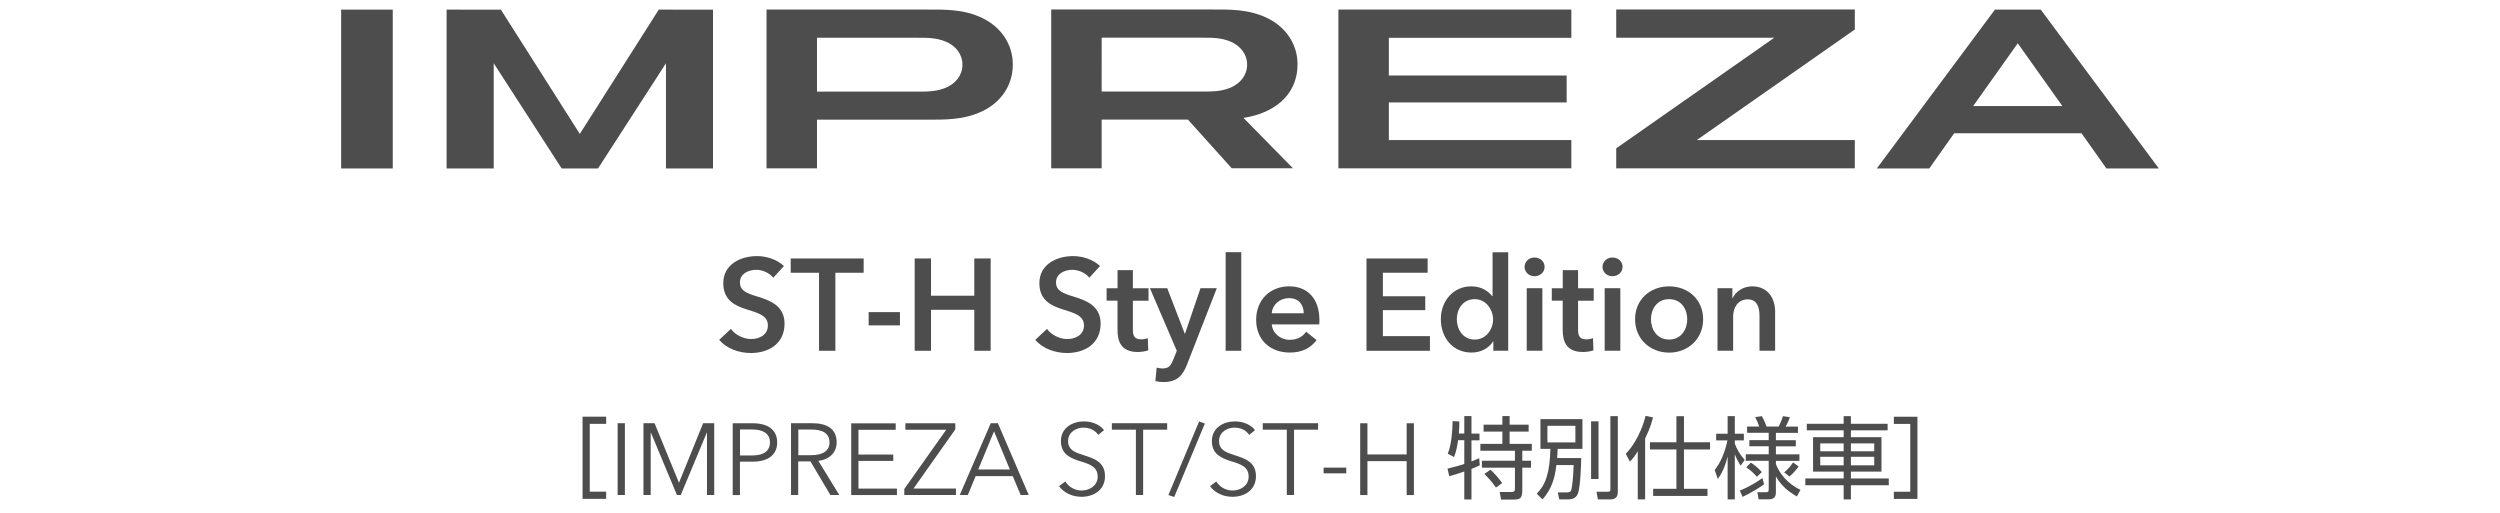
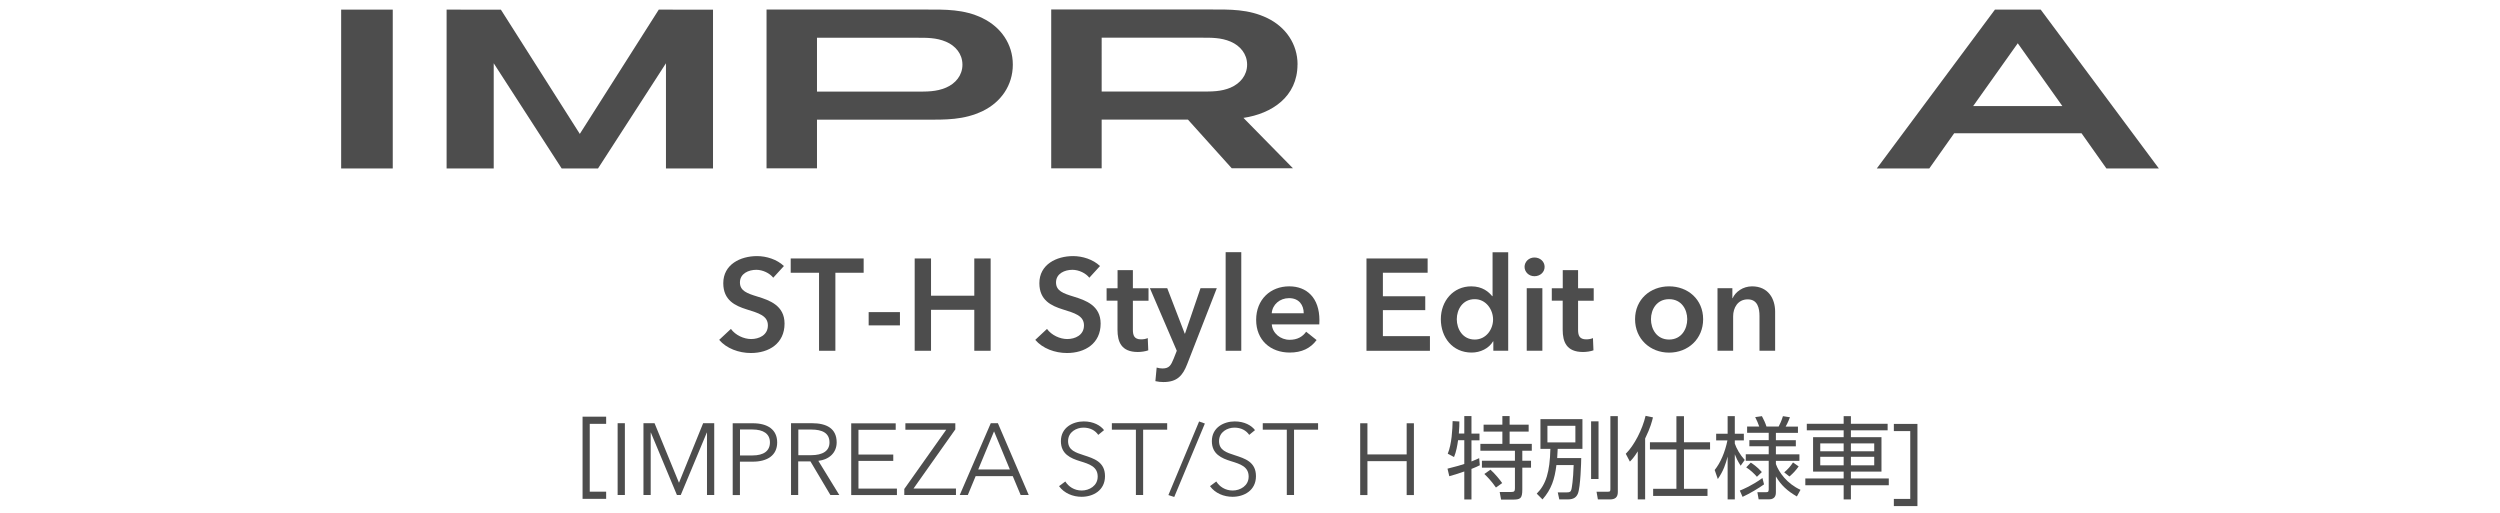
<svg xmlns="http://www.w3.org/2000/svg" id="_レイヤー_2" data-name="レイヤー 2" viewBox="0 0 390 80">
  <defs>
    <style>
      .cls-1 {
        fill: none;
      }

      .cls-2 {
        fill: #4d4d4d;
      }
    </style>
  </defs>
  <g id="_レイヤー_1-2" data-name="レイヤー 1">
    <g>
      <g>
        <g>
-           <polygon class="cls-2" points="216.66 11.78 244.4 11.78 244.4 15.98 216.66 15.98 216.66 21.85 245.13 21.85 245.13 26.26 208.79 26.26 208.79 1.49 245.13 1.49 245.13 5.9 216.66 5.9 216.66 11.78" />
          <path class="cls-2" d="M321.74,16.55h-13.93s6.96-9.8,6.96-9.8l6.96,9.8ZM336.78,26.28l-18.43-24.78h-7.14s-18.43,24.78-18.43,24.78h8.19s3.88-5.49,3.88-5.49h19.87s3.88,5.49,3.88,5.49h8.18Z" />
          <polygon class="cls-2" points="93.29 26.28 103.89 9.87 103.89 26.28 111.23 26.28 111.23 1.51 102.77 1.5 90.45 20.89 78.14 1.51 69.67 1.5 69.67 26.28 77.02 26.28 77.02 9.87 87.62 26.28 93.29 26.28" />
          <rect class="cls-2" x="53.22" y="1.5" width="8.05" height="24.78" />
-           <polygon class="cls-2" points="289.35 21.85 264.7 21.85 289.35 4.6 289.35 1.48 252.13 1.48 252.13 5.89 276.78 5.89 252.13 23.14 252.13 26.26 289.35 26.26 289.35 21.85" />
          <path class="cls-2" d="M147.58,13.67c-1.52.65-3.02.62-4.6.62h-15.53V5.89h15.53c1.58,0,3.07-.03,4.6.62,1.46.62,2.56,1.89,2.56,3.58,0,1.68-1.09,2.95-2.56,3.58M153.3,2.84c-2.94-1.43-5.85-1.35-8.93-1.35h-24.79s0,24.77,0,24.77h7.87s0-7.59,0-7.59h16.92c3.08,0,5.99.07,8.93-1.35,2.84-1.37,4.7-4.01,4.7-7.24,0-3.22-1.87-5.86-4.71-7.24" />
          <path class="cls-2" d="M192,13.66c-1.52.65-3.02.62-4.6.62h-15.54V5.88h15.54c1.57,0,3.07-.03,4.59.62,1.46.63,2.56,1.9,2.56,3.58,0,1.68-1.1,2.95-2.56,3.58M202.42,10.07c0-3.22-1.86-5.86-4.7-7.24-2.95-1.43-5.85-1.35-8.94-1.35h-24.79s0,24.78,0,24.78h7.87s0-7.6,0-7.6c4.49,0,8.97,0,13.46,0,2.28,2.53,4.55,5.06,6.83,7.59h9.55c-2.57-2.62-5.15-5.24-7.72-7.86,4.44-.66,8.43-3.31,8.43-8.33" />
        </g>
        <g>
          <path class="cls-2" d="M94.56,65v1.12h-2.56v10.58h2.56v1.12h-3.68v-12.82h3.68Z" />
          <path class="cls-2" d="M97.48,77.22h-1.13v-11.2h1.13v11.2Z" />
          <path class="cls-2" d="M105.91,75.29h.02l3.76-9.27h1.73v11.2h-1.13v-9.73h-.03l-4.06,9.73h-.6l-4.06-9.73h-.03v9.73h-1.13v-11.2h1.73l3.8,9.27Z" />
          <path class="cls-2" d="M114.3,66.03h3.16c2.28,0,3.78.98,3.78,2.99s-1.53,3-3.81,3h-2v5.21h-1.13v-11.2ZM115.44,71.05h1.93c1.78,0,2.74-.71,2.74-2.04s-1.02-2.01-2.74-2.01h-1.93v4.05Z" />
          <path class="cls-2" d="M124.53,77.22h-1.13v-11.2h3.29c2.22,0,3.83.8,3.83,2.99,0,1.66-1.23,2.7-2.86,2.88l3.27,5.33h-1.39l-3.11-5.24h-1.91v5.24ZM124.53,71.01h1.99c1.83,0,2.88-.67,2.88-1.99,0-1.47-1.13-2.01-2.83-2.01h-2.03v4.01Z" />
          <path class="cls-2" d="M133.92,76.22h6v1.01h-7.13v-11.19h6.94v1.01h-5.81v3.86h5.43v.99h-5.43v4.33Z" />
          <path class="cls-2" d="M149.04,66.97l-6.53,9.24h6.62v1.01h-8.06v-.94l6.54-9.24h-6.37v-1.01h7.79v.94Z" />
          <path class="cls-2" d="M150.97,77.22h-1.25l4.84-11.2h1.11l4.81,11.2h-1.26l-1.23-2.94h-5.79l-1.22,2.94ZM152.61,73.24h4.93l-2.47-5.95-2.47,5.95Z" />
          <path class="cls-2" d="M171.32,67.83c-.47-.68-1.25-1.12-2.31-1.12s-2.39.66-2.39,2.1,1.19,1.79,2.44,2.2c1.58.52,3.32,1.03,3.32,3.27s-1.87,3.22-3.65,3.22c-1.36,0-2.72-.55-3.52-1.66l.98-.73c.49.79,1.39,1.41,2.56,1.41s2.49-.73,2.49-2.17c0-1.56-1.31-1.96-2.74-2.4-1.49-.46-3-1.11-3-3.13,0-2.17,1.92-3.08,3.57-3.08,1.5,0,2.62.63,3.16,1.36l-.89.73Z" />
          <path class="cls-2" d="M178.33,77.22h-1.13v-10.19h-3.75v-1.01h8.63v1.01h-3.75v10.19Z" />
          <path class="cls-2" d="M183.19,77.53l-.92-.3,4.79-11.48.9.32-4.78,11.46Z" />
          <path class="cls-2" d="M194.87,67.83c-.47-.68-1.25-1.12-2.31-1.12s-2.39.66-2.39,2.1,1.19,1.79,2.44,2.2c1.58.52,3.32,1.03,3.32,3.27s-1.87,3.22-3.65,3.22c-1.36,0-2.72-.55-3.52-1.66l.98-.73c.49.79,1.39,1.41,2.56,1.41s2.49-.73,2.49-2.17c0-1.56-1.31-1.96-2.74-2.4-1.49-.46-3-1.11-3-3.13,0-2.17,1.92-3.08,3.57-3.08,1.5,0,2.62.63,3.16,1.36l-.89.73Z" />
          <path class="cls-2" d="M201.87,77.22h-1.13v-10.19h-3.75v-1.01h8.63v1.01h-3.75v10.19Z" />
-           <path class="cls-2" d="M210.02,73.84h-3.54v-.89h3.54v.89Z" />
          <path class="cls-2" d="M212.19,66.03h1.13v4.86h6.12v-4.86h1.13v11.2h-1.13v-5.29h-6.12v5.29h-1.13v-11.2Z" />
          <path class="cls-2" d="M228.43,67.64v-2.73h1.12v2.73h1.25v1.05h-1.25v3.3c.7-.28.91-.38,1.2-.52l.1,1.11c-.35.17-.69.34-1.3.57v4.77h-1.12v-4.37c-.99.36-1.72.56-2.34.74l-.28-1.18c1.39-.34,2.13-.57,2.62-.73v-3.71h-.97c-.11.81-.29,1.82-.63,2.63l-.98-.52c.63-1.54.73-3.82.76-5.09l1.05.06c0,.41,0,.95-.08,1.88h.85ZM235.5,64.91v1.34h2.97v1.08h-2.97v1.91h3.46v1.08h-1.48v1.56h1.36v1.08h-1.36v3.4c0,1.44-.32,1.58-1.53,1.58h-1.78l-.22-1.19h1.79c.5.01.59-.14.59-.6v-3.19h-5.15v-1.08h5.15v-1.56h-5.39v-1.08h3.43v-1.91h-2.93v-1.08h2.93v-1.34h1.13ZM233.37,76.06c-.7-1.02-1.36-1.68-1.81-2.12l.95-.67c.71.63,1.47,1.57,1.83,2.09l-.98.7Z" />
          <path class="cls-2" d="M246.67,71.47c0,.46-.1,4.52-.52,5.53-.22.52-.59.91-1.61.91h-1.29l-.24-1.1h1.41c.48.01.62-.1.73-.49.04-.18.27-1.39.34-3.77h-2.69c-.27,2.2-.78,3.78-2.17,5.36l-.9-.9c1.44-1.43,2.04-3.36,2.13-6.99h-1.55v-4.63h6.55v4.63h-3.86c-.01.41-.03.8-.08,1.44h3.75ZM245.76,66.42h-4.36v2.59h4.36v-2.59ZM249.37,65.73v8.99h-1.16v-8.99h1.16ZM252.38,64.92v11.84c0,.81-.41,1.15-1.23,1.15h-1.88l-.21-1.2h1.78c.38.01.38-.15.38-.48v-11.31h1.16Z" />
          <path class="cls-2" d="M256.64,77.91h-1.15v-7.5c-.6.98-.99,1.36-1.23,1.6l-.64-1.22c1.34-1.33,2.59-3.79,3.09-5.92l1.15.24c-.14.57-.36,1.54-1.22,3.3v9.51ZM262.7,64.93v4.06h4.07v1.13h-4.07v6.13h3.67v1.12h-8.48v-1.12h3.63v-6.13h-4.13v-1.13h4.13v-4.06h1.19Z" />
          <path class="cls-2" d="M271.54,72.65c-.53-.84-.7-1.25-.91-1.78v7.04h-1.12v-6.68c-.31,1.15-.63,2.2-1.53,3.5l-.49-1.41c.91-1.13,1.61-2.77,1.99-4.62h-1.76v-1.04h1.79v-2.74h1.12v2.74h1.41v1.04h-1.41v.5c.28.81.81,1.74,1.55,2.55l-.64.9ZM271.41,76.53c.46-.18,1.95-.8,3.53-1.96l.25.99c-.78.57-2.27,1.46-3.35,1.95l-.43-.98ZM280.3,77.44c-1.43-.82-2.48-1.76-3.26-3.12v2.45c0,.29,0,1.13-1.08,1.13h-1.61l-.2-1.12h1.32c.27.01.45-.01.45-.43v-4.47h-3.58v-1.01h3.58v-1.25h-3.02v-.96h3.02v-1.14h-3.37v-.98h1.89c-.14-.45-.38-.97-.63-1.47l1.05-.15c.28.52.55,1.09.71,1.62h1.9c.15-.29.43-.83.67-1.62l1.09.17c-.31.83-.6,1.34-.67,1.46h1.92v.98h-3.44v1.14h3.11v.96h-3.11v1.25h3.67v1.01h-3.67v.5c.46,1.3,1.76,3.08,3.84,4.02l-.57,1.04ZM273.13,72.17c.22.14.98.63,1.72,1.47l-.77.74c-.39-.46-1.04-1.08-1.67-1.47l.71-.74ZM278.34,73.68c.49-.39,1.05-1.02,1.37-1.54l.88.62c-.43.62-.9,1.12-1.44,1.57l-.81-.64Z" />
          <path class="cls-2" d="M294.47,67.13h-5.73v1.07h4.77v5.37h-4.77v1.07h5.91v1.06h-5.91v2.21h-1.13v-2.21h-5.98v-1.06h5.98v-1.07h-4.77v-5.37h4.77v-1.07h-5.75v-1.02h5.75v-1.19h1.13v1.19h5.73v1.02ZM287.61,69.17h-3.65v1.23h3.65v-1.23ZM287.61,71.26h-3.65v1.33h3.65v-1.33ZM292.38,69.17h-3.64v1.23h3.64v-1.23ZM292.38,71.26h-3.64v1.33h3.64v-1.33Z" />
-           <path class="cls-2" d="M295.44,77.83v-1.12h2.56v-10.58h-2.56v-1.12h3.68v12.82h-3.68Z" />
+           <path class="cls-2" d="M295.44,77.83h2.56v-10.58h-2.56v-1.12h3.68v12.82h-3.68Z" />
        </g>
        <g>
          <path class="cls-2" d="M120.63,43.33c-.55-.71-1.63-1.24-2.65-1.24-1.18,0-2.55.57-2.55,1.97,0,1.32,1.12,1.71,2.75,2.21,1.85.57,4.21,1.38,4.21,4.21,0,3.09-2.42,4.59-5.25,4.59-1.88,0-3.81-.71-4.95-2.05l1.83-1.71c.71.98,2.02,1.58,3.16,1.58,1.2,0,2.61-.59,2.61-2.13s-1.51-1.93-3.32-2.5c-1.75-.55-3.64-1.4-3.64-4.08,0-2.93,2.67-4.23,5.27-4.23,1.45,0,3.1.51,4.19,1.55l-1.67,1.83Z" />
          <path class="cls-2" d="M127.76,42.55h-4.41v-2.23h11.38v2.23h-4.41v12.17h-2.55v-12.17Z" />
          <path class="cls-2" d="M140.39,50.76h-4.88v-2.07h4.88v2.07Z" />
          <path class="cls-2" d="M142.69,40.32h2.55v5.81h6.75v-5.81h2.55v14.4h-2.55v-6.39h-6.75v6.39h-2.55v-14.4Z" />
          <path class="cls-2" d="M169.94,43.33c-.55-.71-1.63-1.24-2.65-1.24-1.18,0-2.55.57-2.55,1.97,0,1.32,1.12,1.71,2.75,2.21,1.85.57,4.21,1.38,4.21,4.21,0,3.09-2.42,4.59-5.25,4.59-1.88,0-3.81-.71-4.95-2.05l1.83-1.71c.71.98,2.02,1.58,3.16,1.58,1.2,0,2.61-.59,2.61-2.13s-1.51-1.93-3.32-2.5c-1.75-.55-3.64-1.4-3.64-4.08,0-2.93,2.67-4.23,5.27-4.23,1.45,0,3.1.51,4.19,1.55l-1.67,1.83Z" />
          <path class="cls-2" d="M172.63,46.91v-1.94h1.71v-2.83h2.39v2.83h2.44v1.94h-2.44v4.53c0,.87.2,1.5,1.28,1.5.33,0,.75-.06,1.04-.2l.08,1.91c-.43.16-1.08.26-1.63.26-2.58,0-3.17-1.59-3.17-3.46v-4.55h-1.71Z" />
          <path class="cls-2" d="M179.38,44.96h2.71l2.73,7.09h.04l2.42-7.09h2.54l-4.62,11.85c-.69,1.77-1.55,2.79-3.7,2.79-.41,0-.83-.04-1.26-.14l.2-2.12c.33.1.65.14.92.14,1.04,0,1.32-.51,1.73-1.52l.49-1.24-4.19-9.75Z" />
          <path class="cls-2" d="M191.2,39.34h2.44v15.38h-2.44v-15.38Z" />
          <path class="cls-2" d="M205.81,50.61h-7.41c.1,1.38,1.36,2.4,2.78,2.4,1.22,0,2.03-.49,2.58-1.26l1.63,1.3c-.96,1.3-2.34,1.95-4.19,1.95-3,0-5.24-1.93-5.24-5.1s2.22-5.23,5.16-5.23c2.72,0,4.71,1.77,4.71,5.29,0,.22,0,.43-.02.65ZM203.38,48.87c0-1.26-.71-2.36-2.29-2.36-1.44,0-2.6,1-2.7,2.36h4.99Z" />
          <path class="cls-2" d="M213.18,40.32h9.53v2.23h-6.98v3.67h6.61v2.16h-6.61v4.06h7.34v2.28h-9.9v-14.4Z" />
          <path class="cls-2" d="M235.28,54.71h-2.32v-1.46h-.04c-.67,1.12-1.99,1.75-3.35,1.75-2.97,0-4.8-2.36-4.8-5.21s1.95-5.12,4.74-5.12c1.79,0,2.76.9,3.27,1.53h.06v-6.85h2.44v15.37ZM230.06,52.97c1.79,0,2.86-1.61,2.86-3.13s-1.08-3.17-2.86-3.17c-1.89,0-2.8,1.61-2.8,3.13s.91,3.17,2.8,3.17Z" />
          <path class="cls-2" d="M239.37,40.17c.89,0,1.59.63,1.59,1.46s-.69,1.46-1.59,1.46-1.54-.69-1.54-1.46.65-1.46,1.54-1.46ZM238.17,44.96h2.44v9.75h-2.44v-9.75Z" />
          <path class="cls-2" d="M242.08,46.91v-1.94h1.71v-2.83h2.39v2.83h2.44v1.94h-2.44v4.53c0,.87.2,1.5,1.28,1.5.33,0,.75-.06,1.04-.2l.08,1.91c-.43.16-1.08.26-1.63.26-2.58,0-3.17-1.59-3.17-3.46v-4.55h-1.71Z" />
-           <path class="cls-2" d="M251.53,40.17c.89,0,1.59.63,1.59,1.46s-.69,1.46-1.59,1.46-1.54-.69-1.54-1.46.65-1.46,1.54-1.46ZM250.33,44.96h2.44v9.75h-2.44v-9.75Z" />
          <path class="cls-2" d="M260.38,44.67c2.95,0,5.31,2.05,5.31,5.13s-2.36,5.21-5.31,5.21-5.31-2.13-5.31-5.21,2.36-5.13,5.31-5.13ZM260.38,52.97c1.93,0,2.83-1.65,2.83-3.17s-.89-3.13-2.83-3.13-2.83,1.61-2.83,3.13.89,3.17,2.83,3.17Z" />
          <path class="cls-2" d="M267.93,44.96h2.32v1.56h.04c.43-.98,1.59-1.85,3.03-1.85,2.54,0,3.6,1.95,3.6,3.94v6.1h-2.44v-5.41c0-1.16-.26-2.6-1.83-2.6s-2.28,1.34-2.28,2.64v5.37h-2.44v-9.75Z" />
        </g>
      </g>
      <rect class="cls-1" width="390" height="80" />
    </g>
  </g>
</svg>